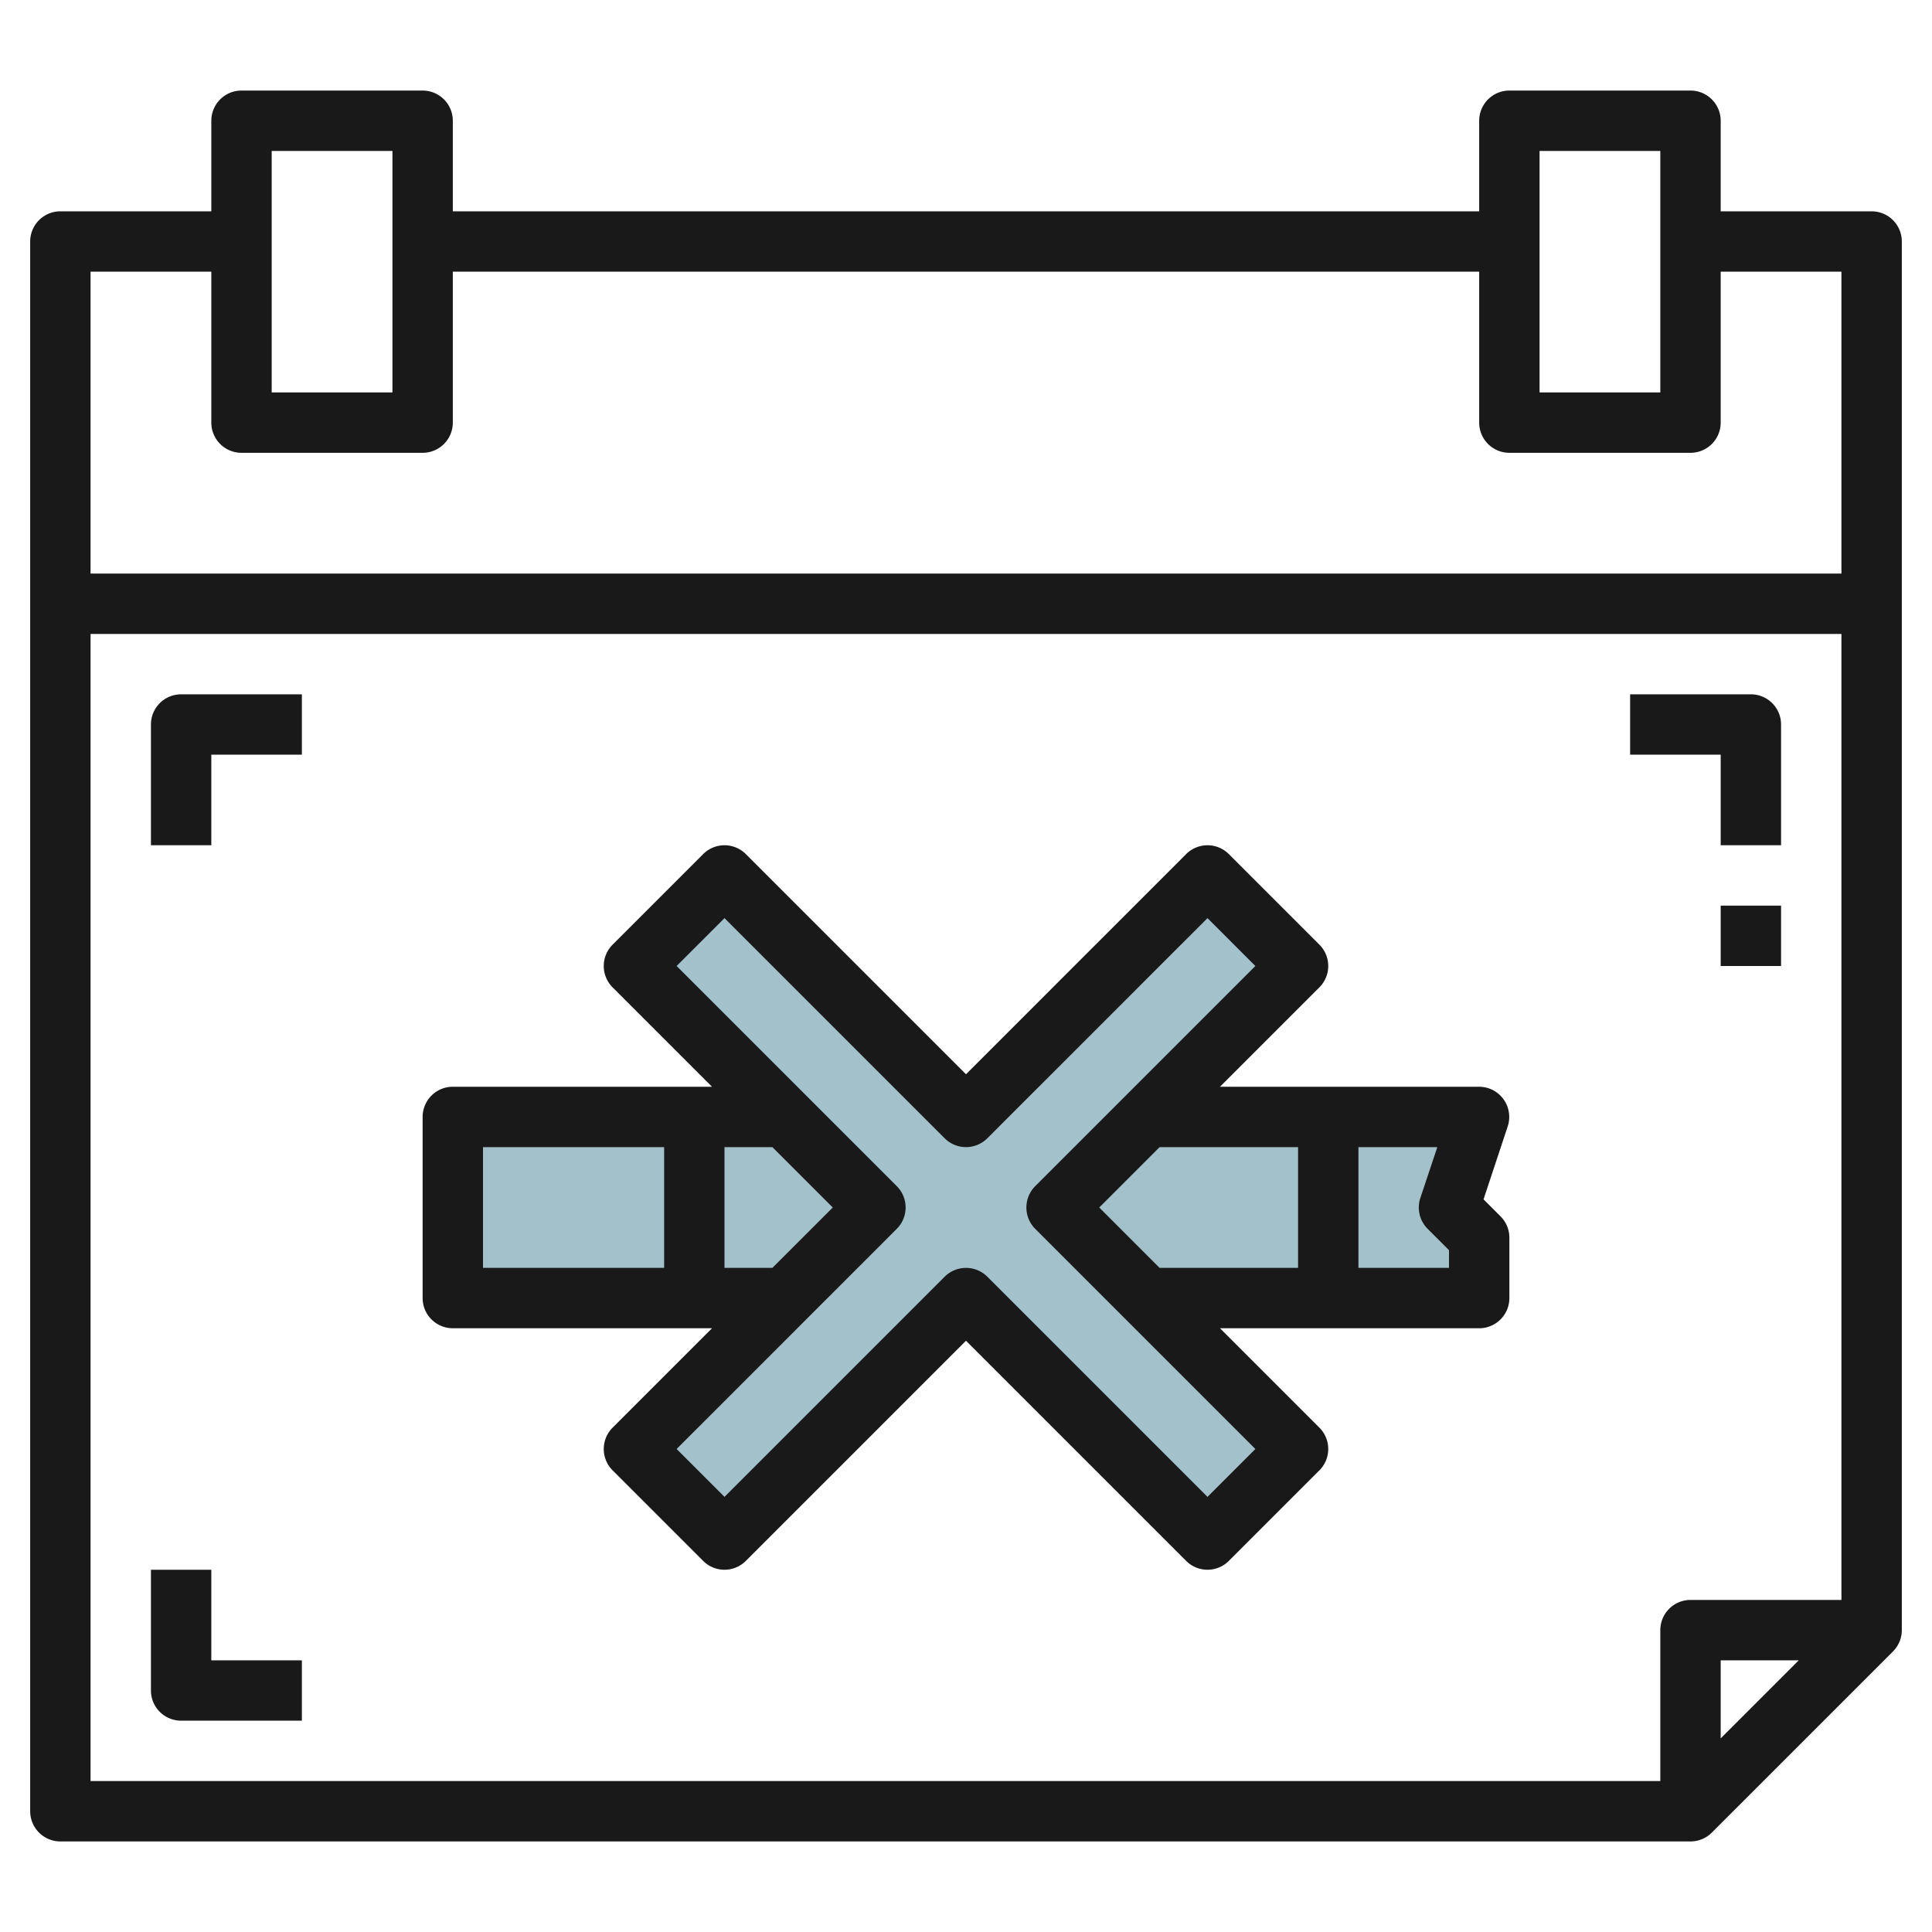
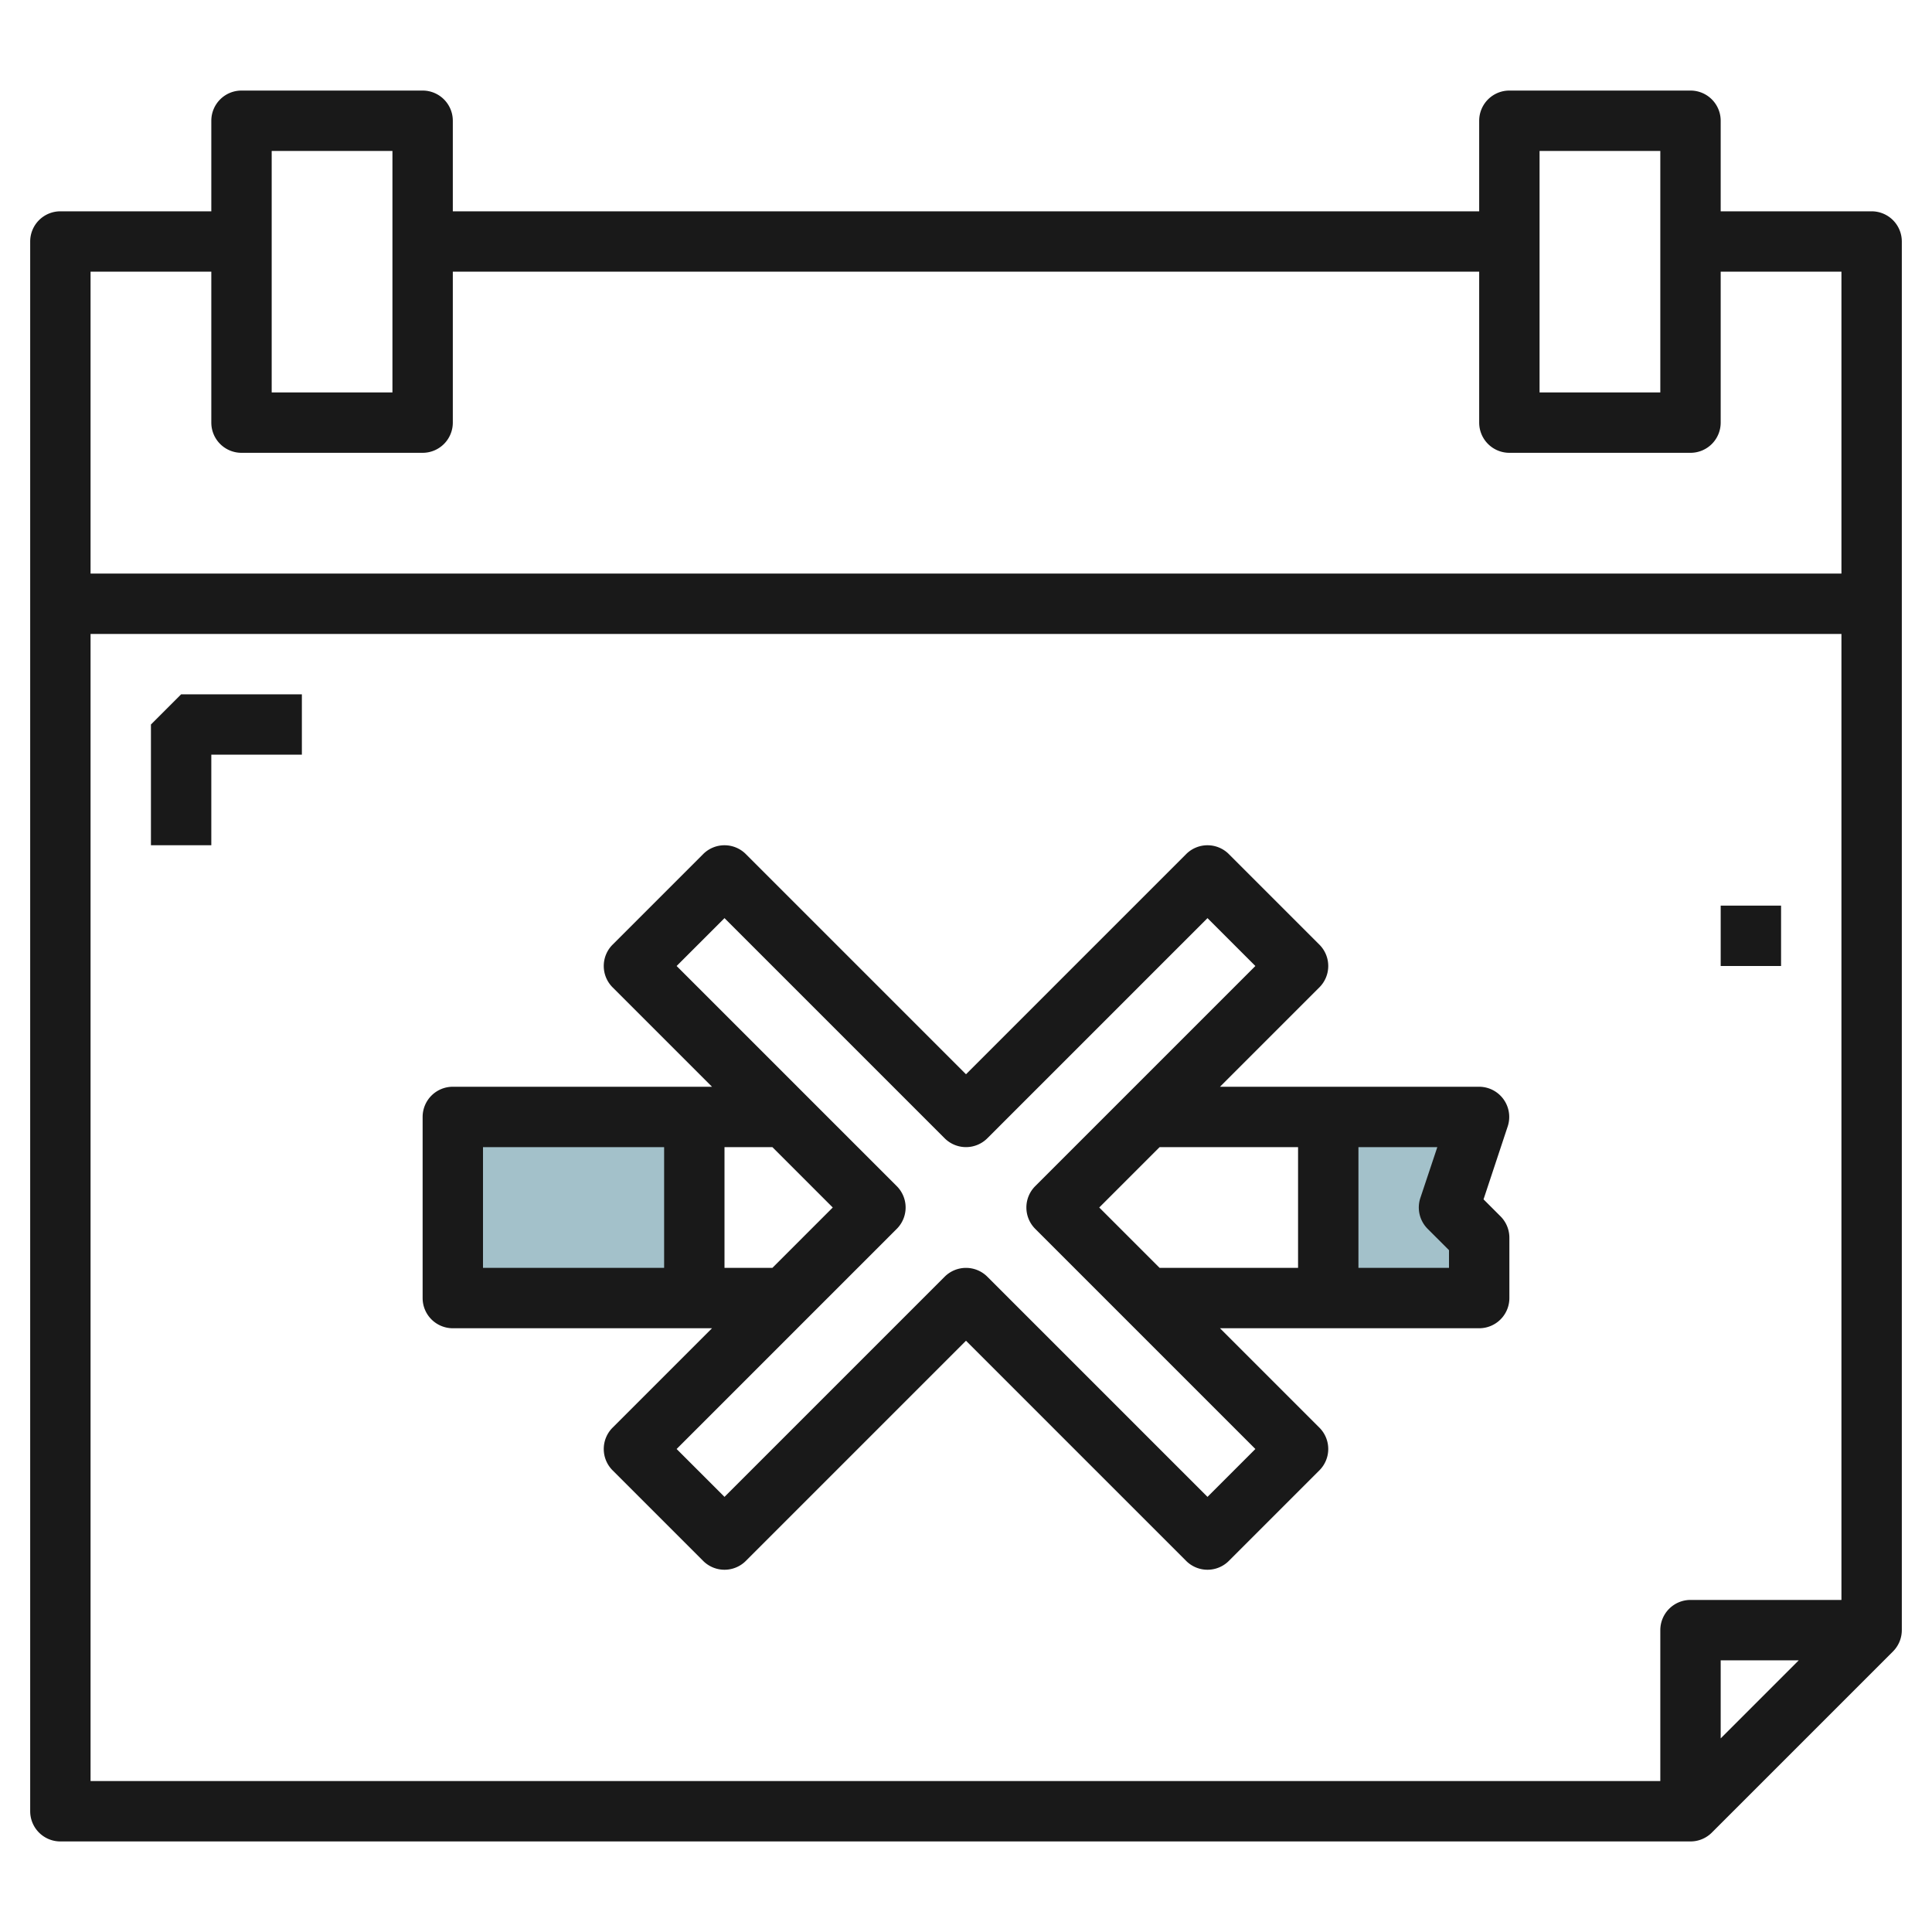
<svg xmlns="http://www.w3.org/2000/svg" height="512" viewBox="0 0 64 64" width="512">
  <g id="Layer_4" data-name="Layer 4">
    <path d="m15 37h8v6h-8z" fill="#a3c1ca" />
-     <path d="m23 37h21v6h-21z" fill="#a3c1ca" />
-     <path d="m43 32-3-3-8 8-8-8-3 3 8 8-8 8 3 3 8-8 8 8 3-3-8-8z" fill="#a3c1ca" />
    <path d="m48 40 1-3h-5v6h5v-2z" fill="#a3c1ca" />
    <g fill="#191919">
      <path d="m62 7h-5v-3a1 1 0 0 0 -1-1h-6a1 1 0 0 0 -1 1v3h-34v-3a1 1 0 0 0 -1-1h-6a1 1 0 0 0 -1 1v3h-5a1 1 0 0 0 -1 1v52a1 1 0 0 0 1 1h54a1 1 0 0 0 .707-.293l6-6a1 1 0 0 0 .293-.707v-46a1 1 0 0 0 -1-1zm-11-2h4v8h-4zm-42 0h4v8h-4zm-2 4v5a1 1 0 0 0 1 1h6a1 1 0 0 0 1-1v-5h34v5a1 1 0 0 0 1 1h6a1 1 0 0 0 1-1v-5h4v10h-58v-10zm-4 12h58v32h-5a1 1 0 0 0 -1 1v5h-52zm56.586 34-2.586 2.586v-2.586z" />
-       <path d="m57 28h2v-4a1 1 0 0 0 -1-1h-4v2h3z" />
-       <path d="m5 24v4h2v-3h3v-2h-4a1 1 0 0 0 -1 1z" />
-       <path d="m7 52h-2v4a1 1 0 0 0 1 1h4v-2h-3z" />
+       <path d="m5 24v4h2v-3h3v-2h-4z" />
      <path d="m57 30h2v2h-2z" />
      <path d="m49.144 39.73.8-2.414a1 1 0 0 0 -.944-1.316h-8.586l3.293-3.293a1 1 0 0 0 0-1.414l-3-3a1 1 0 0 0 -1.414 0l-7.293 7.293-7.293-7.293a1 1 0 0 0 -1.414 0l-3 3a1 1 0 0 0 0 1.414l3.293 3.293h-8.586a1 1 0 0 0 -1 1v6a1 1 0 0 0 1 1h8.586l-3.293 3.293a1 1 0 0 0 0 1.414l3 3a1 1 0 0 0 1.414 0l7.293-7.293 7.293 7.293a1 1 0 0 0 1.414 0l3-3a1 1 0 0 0 0-1.414l-3.293-3.293h8.586a1 1 0 0 0 1-1v-2a1 1 0 0 0 -.293-.707zm-33.144-1.73h6v4h-6zm8 4v-4h1.586l2 2-2 2zm16 7.586-7.293-7.293a1 1 0 0 0 -1.414 0l-7.293 7.293-1.586-1.586 7.293-7.293a1 1 0 0 0 0-1.414l-7.293-7.293 1.586-1.586 7.293 7.293a1 1 0 0 0 1.414 0l7.293-7.293 1.586 1.586-7.293 7.293a1 1 0 0 0 0 1.414l7.293 7.293zm-3.586-9.586 2-2h4.586v4h-4.586zm11.586 2h-3v-4h2.613l-.562 1.684a1 1 0 0 0 .242 1.023l.707.707z" />
    </g>
  </g>
</svg>